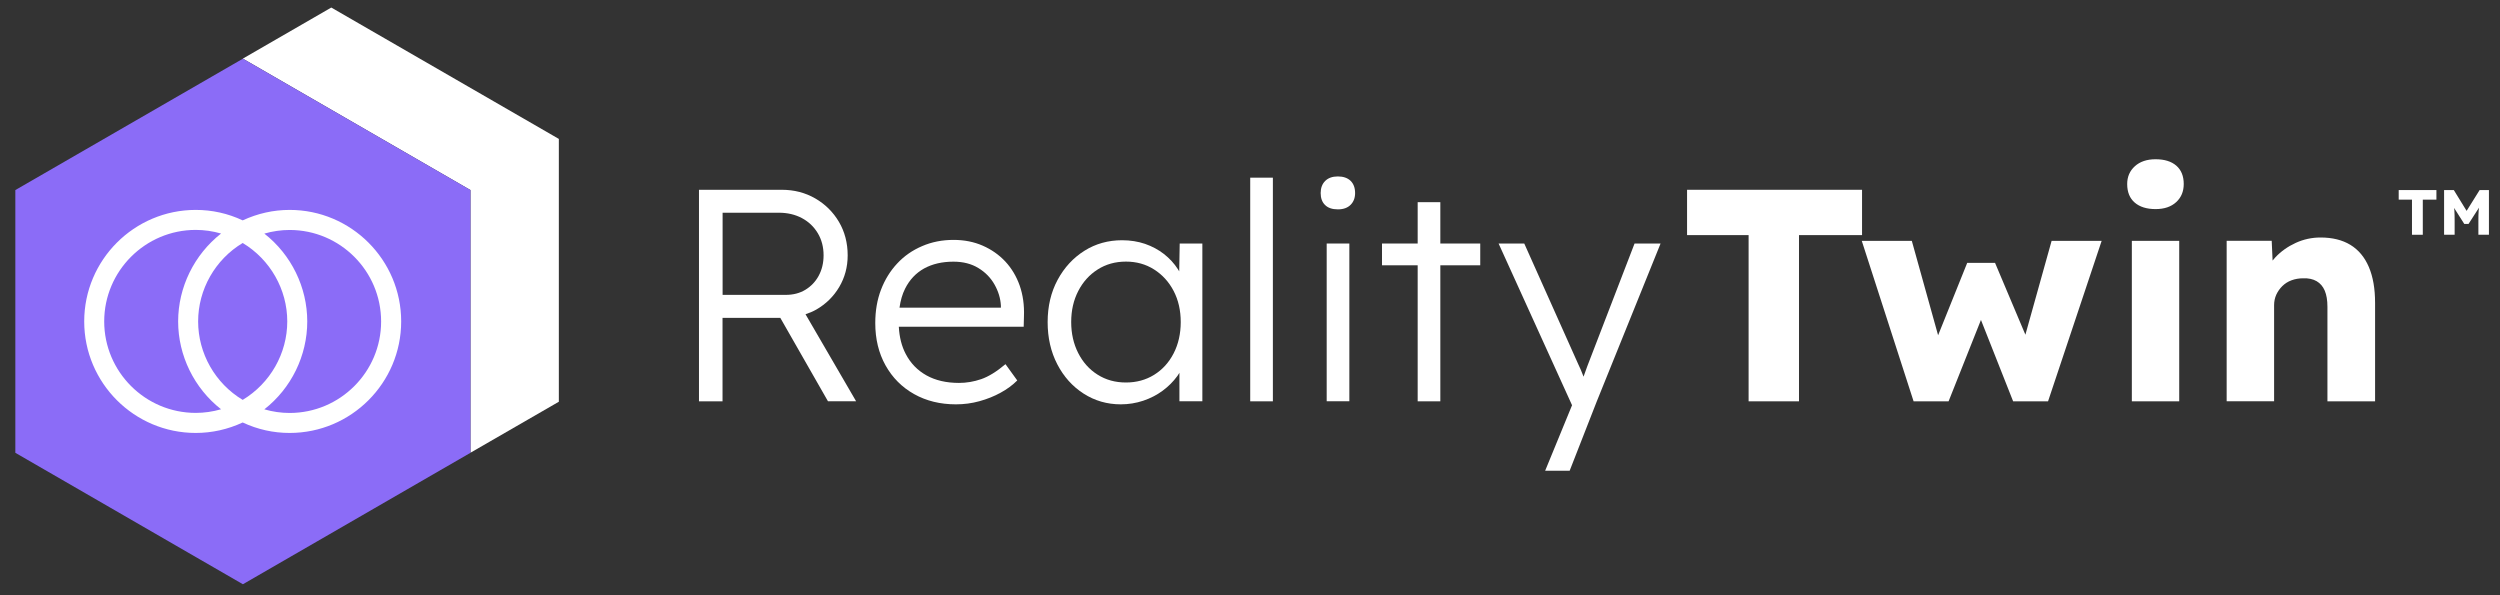
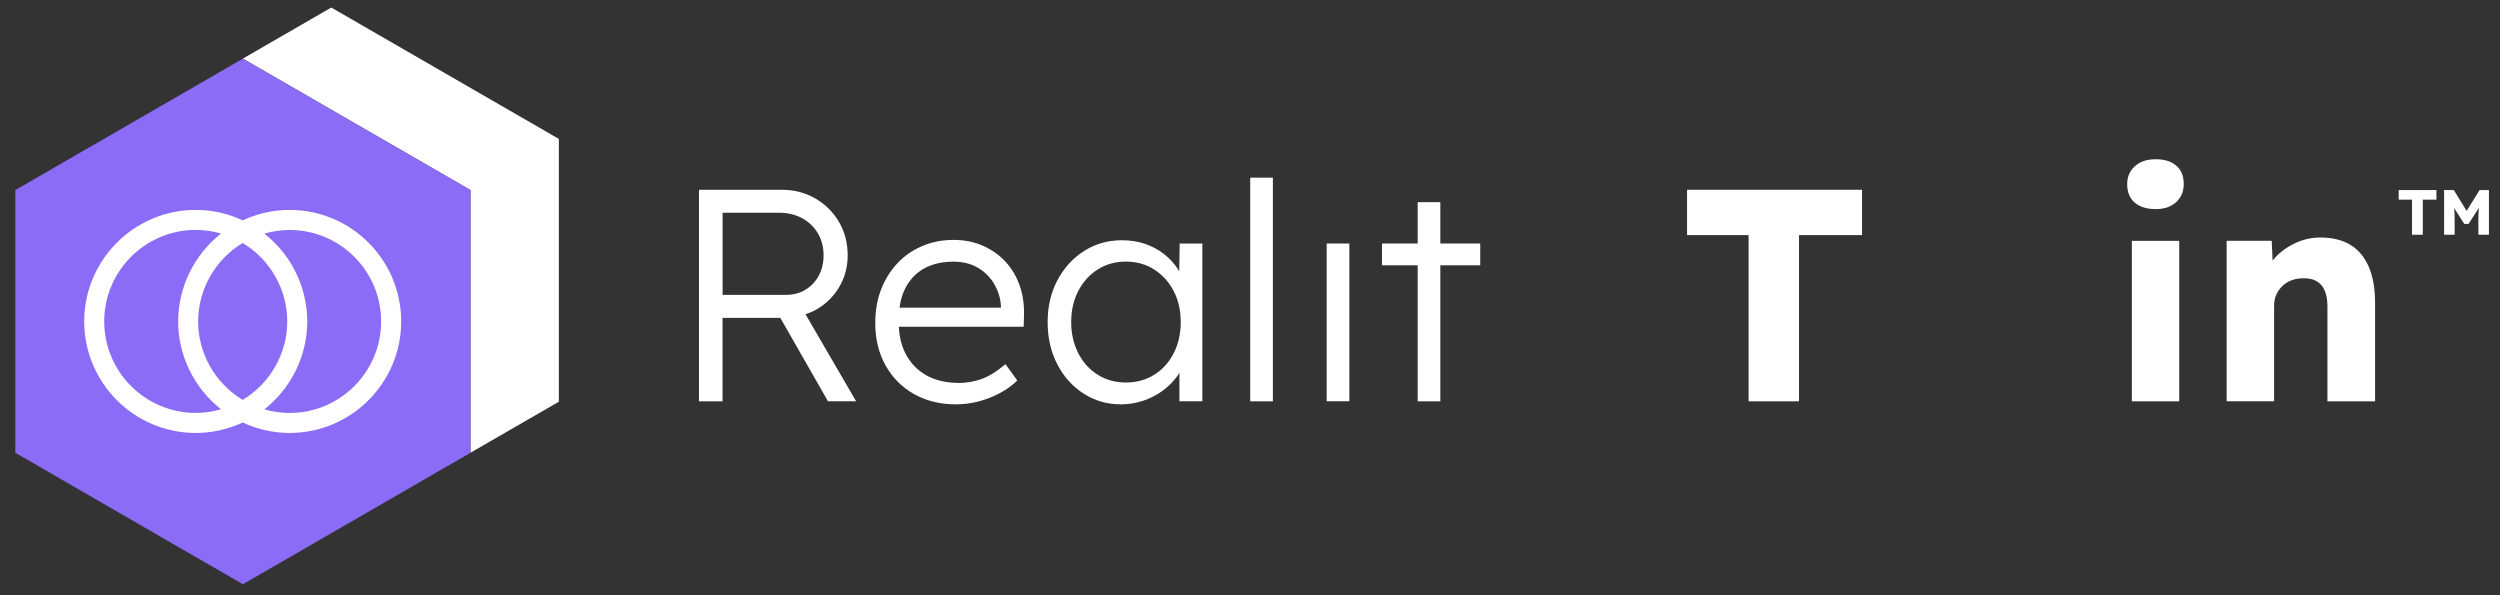
<svg xmlns="http://www.w3.org/2000/svg" id="Layer_1" version="1.1" viewBox="0 0 365.178 86.978">
  <rect x="0" y="0" width="365.178" height="86.978" fill="#333333" stroke="none" />
  <g id="logo">
    <g>
      <g>
        <polygon points="48.391 1.102 35.471 8.562 68.721 27.762 68.721 66.132 81.631 58.682 81.631 20.292 48.391 1.102" fill="#fff" />
        <polygon points="68.721 66.142 68.721 27.762 35.481 8.572 2.241 27.762 2.241 66.142 35.481 85.342 68.721 66.142" fill="#8b6cf7" />
        <path d="M42.311,30.662c-2.38,0-4.68.52-6.86,1.53-2.17-1.02-4.48-1.53-6.86-1.53-8.98,0-16.29,7.31-16.29,16.29s7.31,16.29,16.29,16.29c2.37,0,4.68-.52,6.86-1.53,2.18,1.02,4.48,1.53,6.86,1.53,8.98,0,16.29-7.31,16.29-16.29s-7.31-16.29-16.29-16.29ZM26.021,46.952c0,4.99,2.34,9.75,6.27,12.83-1.21.35-2.45.53-3.7.53-7.37,0-13.37-6-13.37-13.36s6-13.37,13.37-13.37c1.24,0,2.48.18,3.7.53-3.93,3.09-6.27,7.85-6.27,12.84ZM41.961,46.952c0,4.67-2.49,9.04-6.51,11.46-4.02-2.41-6.51-6.79-6.51-11.46s2.49-9.05,6.51-11.46c4.02,2.42,6.51,6.79,6.51,11.46ZM44.881,46.952c0-4.99-2.34-9.76-6.27-12.83,1.21-.35,2.46-.53,3.7-.53,7.37,0,13.36,6,13.36,13.37s-6,13.36-13.36,13.36c-1.25,0-2.49-.18-3.7-.53,3.94-3.08,6.27-7.84,6.27-12.84Z" fill="#fff" />
      </g>
      <g>
        <path d="M119.231,45.222c1.41-.81,2.53-1.91,3.35-3.29s1.24-2.93,1.24-4.63c0-1.82-.43-3.46-1.28-4.9-.85-1.44-2.01-2.58-3.46-3.42-1.46-.84-3.08-1.26-4.88-1.26h-12.1v30.9h3.44v-12.19h8.44l6.96,12.18h4.11l-7.39-12.71c.55-.18,1.08-.4,1.57-.68ZM105.551,31.072h8.21c1.26,0,2.39.26,3.38.79s1.76,1.27,2.32,2.21c.56.94.84,2.02.84,3.22,0,1.12-.24,2.11-.71,2.98s-1.12,1.55-1.94,2.05-1.78.75-2.87.75h-9.23v-12h0Z" fill="#fff" />
        <path d="M146.851,38.202c-.93-.99-2.03-1.76-3.31-2.32s-2.7-.84-4.26-.84c-1.65,0-3.18.3-4.59.91-1.41.6-2.63,1.45-3.64,2.54-1.02,1.09-1.8,2.36-2.36,3.82s-.84,3.08-.84,4.88c0,2.33.5,4.39,1.5,6.18s2.39,3.19,4.17,4.19,3.82,1.5,6.11,1.5c1.18,0,2.32-.15,3.44-.46s2.15-.72,3.09-1.24c.94-.51,1.75-1.11,2.43-1.79l-1.72-2.38c-1.29,1.09-2.48,1.82-3.55,2.19s-2.16.55-3.24.55c-1.85,0-3.44-.37-4.75-1.1s-2.32-1.77-3.02-3.11c-.61-1.15-.94-2.49-1.02-4h18.24l.04-1.54c.06-1.62-.15-3.1-.62-4.46-.48-1.36-1.18-2.53-2.1-3.52h0ZM134.991,39.212c1.21-.66,2.63-.99,4.28-.99,1.41,0,2.63.31,3.64.93,1.02.62,1.8,1.42,2.36,2.41s.87,2.01.93,3.07v.31h-14.81c.15-1.04.41-1.98.82-2.78.65-1.3,1.58-2.28,2.78-2.95Z" fill="#fff" />
        <path d="M172.251,39.642c-.07-.11-.13-.23-.2-.33-.54-.84-1.22-1.57-2.03-2.21-.81-.63-1.73-1.12-2.76-1.48-1.03-.35-2.15-.53-3.36-.53-2.03,0-3.86.51-5.5,1.54-1.63,1.03-2.94,2.44-3.91,4.24-.97,1.8-1.46,3.86-1.46,6.18,0,2.29.47,4.35,1.41,6.16s2.22,3.24,3.84,4.28,3.43,1.57,5.43,1.57c1.15,0,2.24-.18,3.29-.53,1.04-.35,1.99-.84,2.83-1.46s1.55-1.33,2.14-2.14c.11-.15.21-.31.31-.47v4.15h3.35v-23.04h-3.31l-.07,4.07h0ZM171.431,51.622c-.69,1.34-1.64,2.38-2.85,3.13s-2.58,1.12-4.11,1.12c-1.56,0-2.94-.38-4.15-1.15-1.21-.76-2.15-1.82-2.83-3.16-.68-1.34-1.02-2.85-1.02-4.52,0-1.71.35-3.22,1.04-4.55s1.63-2.37,2.83-3.13c1.19-.76,2.57-1.15,4.13-1.15,1.53,0,2.9.38,4.11,1.15s2.16,1.81,2.85,3.13,1.04,2.84,1.04,4.55-.35,3.24-1.04,4.58Z" fill="#fff" />
        <rect x="182.621" y="25.952" width="3.31" height="32.67" fill="#fff" />
-         <path d="M195.421,25.772c-.79,0-1.41.22-1.85.66s-.66,1.03-.66,1.77.21,1.32.64,1.74c.43.43,1.05.64,1.88.64.79,0,1.41-.22,1.85-.66s.66-1.01.66-1.72c0-.76-.22-1.36-.66-1.79-.44-.42-1.06-.64-1.86-.64Z" fill="#fff" />
        <rect x="193.791" y="35.572" width="3.31" height="23.04" fill="#fff" />
        <polygon points="210.391 29.532 207.081 29.532 207.081 35.572 201.871 35.572 201.871 38.752 207.081 38.752 207.081 58.622 210.391 58.622 210.391 38.752 216.221 38.752 216.221 35.572 210.391 35.572 210.391 29.532" fill="#fff" />
-         <path d="M231.841,53.542c-.17.48-.35.97-.53,1.48-.02-.04-.03-.09-.05-.13-.24-.63-.47-1.18-.71-1.66l-7.9-17.66h-3.75l10.73,23.62-3.93,9.57h3.58l3.97-10.15,9.31-23.04h-3.8l-6.92,17.97Z" fill="#fff" />
        <polygon points="271.991 27.722 246.431 27.722 246.431 34.342 255.421 34.342 255.421 58.622 262.781 58.622 262.781 34.342 271.991 34.342 271.991 27.722" fill="#fff" />
-         <polygon points="295.851 48.892 291.421 38.402 287.351 38.402 283.101 48.972 279.261 35.182 271.951 35.182 279.521 58.622 284.631 58.622 289.361 46.732 294.061 58.622 299.161 58.622 306.991 35.182 299.681 35.182 295.851 48.892" fill="#fff" />
        <path d="M314.871,23.262c-1.27,0-2.28.34-3.03,1.02s-1.12,1.54-1.12,2.6c0,1.18.37,2.08,1.1,2.71s1.75.95,3.05.95c1.27,0,2.27-.34,3.01-1.02.74-.68,1.1-1.56,1.1-2.65,0-1.15-.36-2.04-1.08-2.67-.73-.63-1.74-.94-3.03-.94h0Z" fill="#fff" />
        <rect x="311.401" y="35.182" width="6.92" height="23.44" fill="#fff" />
        <path d="M343.331,35.772c-1.18-.72-2.64-1.08-4.37-1.08-1.27,0-2.48.26-3.63.79s-2.14,1.23-2.96,2.1c-.15.16-.28.32-.41.48l-.13-2.89h-6.58v23.44h6.93v-14.03c0-.56.11-1.07.32-1.54.22-.47.51-.89.89-1.26s.82-.65,1.34-.84,1.08-.29,1.69-.29c.78-.03,1.43.11,1.97.42.53.31.93.77,1.19,1.39s.39,1.4.39,2.34v13.82h6.96v-14.39c0-2.06-.3-3.8-.91-5.23-.61-1.43-1.51-2.51-2.69-3.23h0Z" fill="#fff" />
        <polygon points="350.381 29.162 352.321 29.162 352.321 34.292 353.901 34.292 353.901 29.162 355.891 29.162 355.891 27.762 350.381 27.762 350.381 29.162" fill="#fff" />
        <path d="M362.201,27.762l-1.9,3.04-1.87-3.04h-1.42v6.53h1.54v-2.03c0-.6-.01-1.12-.04-1.56-.01-.11-.03-.22-.04-.33l1.49,2.34h.62l1.53-2.38c-.01.14-.04.28-.05.42-.03.45-.04.95-.04,1.51v2.03h1.54v-6.53s-1.36,0-1.36,0Z" fill="#fff" />
      </g>
    </g>
  </g>
  <g id="Safe_Area" display="none">
    <g opacity=".47">
      <rect x="2.241" y="1.062" width="361.32" height="84.27" fill="none" stroke="#c6c6c6" stroke-miterlimit="10" />
-       <line x1="363.561" y1="58.662" x2="-31.059" y2="58.662" fill="none" stroke="#c6c6c6" stroke-miterlimit="10" />
      <line x1="35.451" y1="-32.188" x2="35.451" y2="118.552" fill="none" stroke="#c6c6c6" stroke-miterlimit="10" />
      <line x1="363.561" y1="27.722" x2="-31.059" y2="27.722" fill="none" stroke="#c6c6c6" stroke-miterlimit="10" />
      <rect x="-31.059" y="-32.188" width="427.86" height="150.79" fill="none" stroke="#c6c6c6" stroke-miterlimit="10" />
      <g opacity=".5">
        <polygon points="-30.999 8.922 -43.909 16.382 -10.679 35.562 -10.679 73.962 2.241 66.502 2.241 28.122 -30.999 8.922" fill="#c6c6c6" />
      </g>
      <g opacity=".5">
-         <polygon points="222.291 -32.178 214.841 -45.088 195.651 -11.858 157.251 -11.858 164.711 1.062 203.101 1.062 222.291 -32.178" fill="#c6c6c6" />
-       </g>
+         </g>
      <g opacity=".5">
        <polygon points="150.431 118.572 157.891 131.482 177.071 98.252 215.471 98.252 208.011 85.332 169.631 85.332 150.431 118.572" fill="#c6c6c6" />
      </g>
      <g opacity=".5">
        <polygon points="396.801 75.742 409.711 68.282 376.481 49.102 376.481 10.702 363.561 18.162 363.561 56.542 396.801 75.742" fill="#c6c6c6" />
      </g>
      <polygon points="101.971 66.122 101.971 27.742 68.721 8.542 35.481 27.742 35.481 66.122 68.721 85.312 101.971 66.122" fill="#c6c6c6" opacity=".5" />
    </g>
  </g>
</svg>